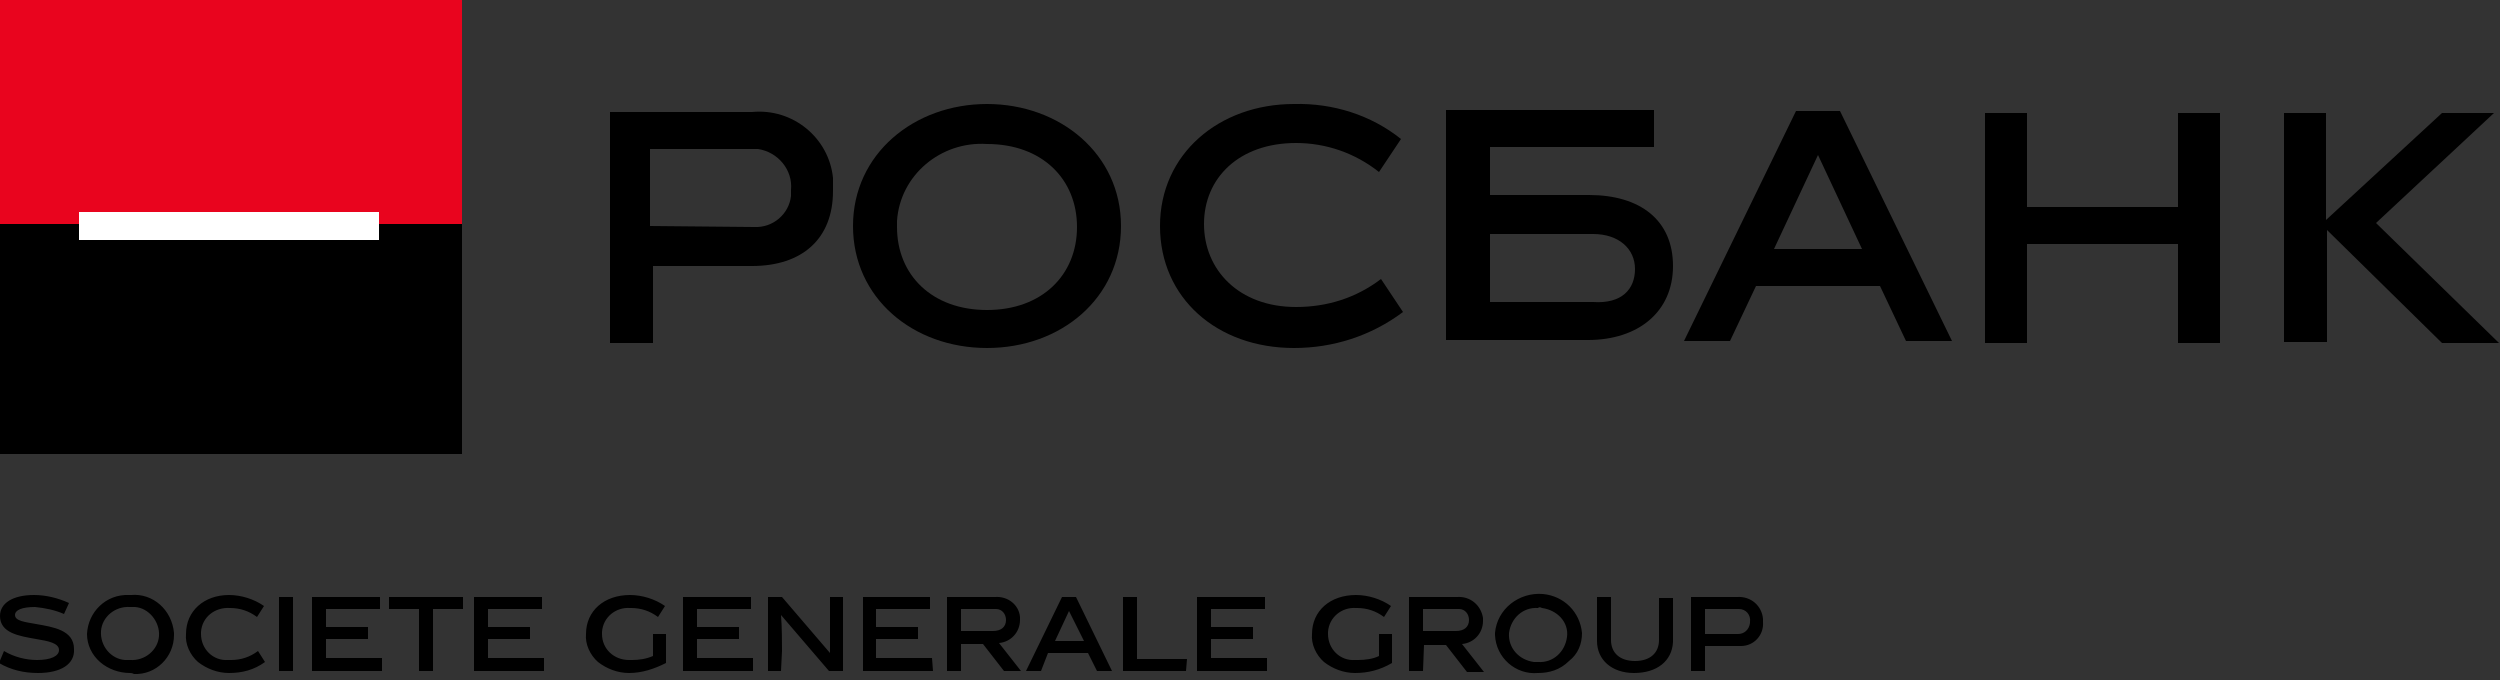
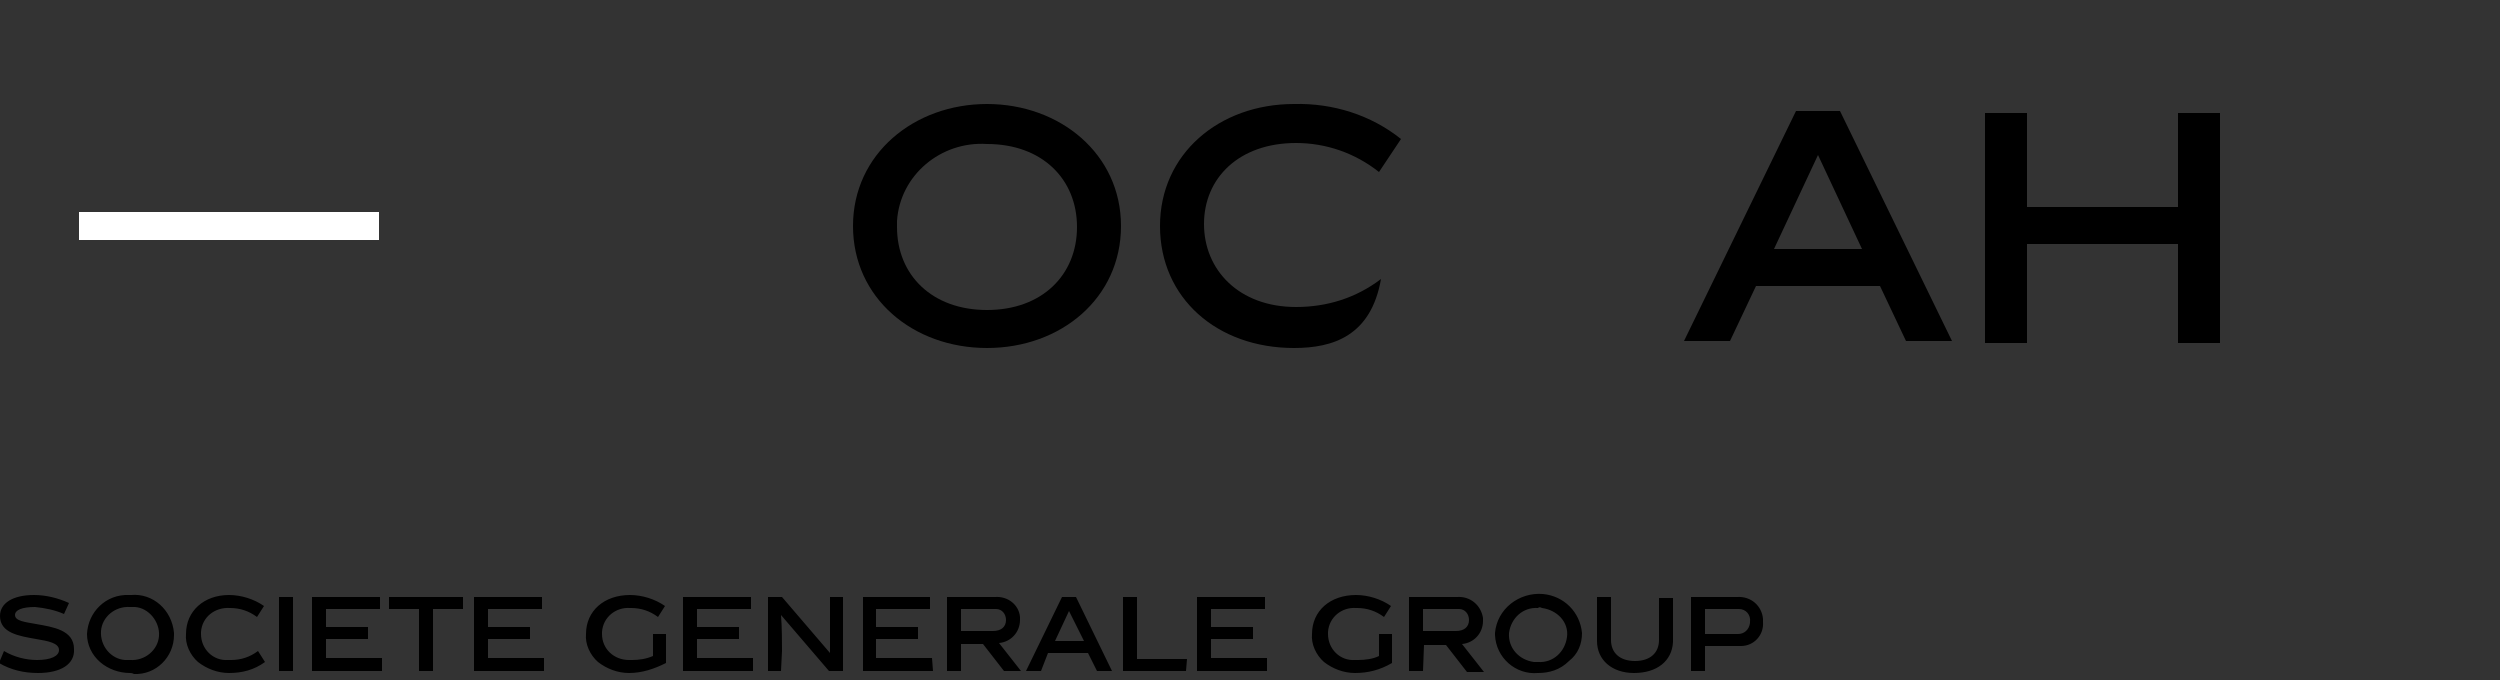
<svg xmlns="http://www.w3.org/2000/svg" version="1.1" id="Слой_1" x="0px" y="0px" width="250px" height="68px" viewBox="0 0 250 68" style="enable-background:new 0 0 250 68;" xml:space="preserve">
  <rect x="0" y="0" width="250" height="68" fill="#333333" stroke="none" />
  <style type="text/css">
	.st0{fill:#E9041E;}
	.st1{fill:#FFFFFF;}
</style>
  <g id="LOGO_SLOGAN_RU" transform="translate(-64 -39)">
    <g id="Group_10138" transform="translate(64 39)">
-       <path id="Path_3712" d="M75.2,11.2c4.1-0.4,7.7,2.6,8.1,6.6c0,0.1,0,0.3,0,0.4v0.9c0,4.8-3.1,7.5-8.1,7.5h-9.9v7.7H61V11.2H75.2z     M75.4,22.7c1.9,0.1,3.5-1.3,3.7-3.1V19c0.2-2-1.3-3.8-3.3-4.1H65v7.7L75.4,22.7z" />
      <path id="Path_3713" d="M98.7,34.8c-7.4,0-13.4-5-13.4-12.2s6.1-12.2,13.4-12.2s13.4,5,13.4,12.2S106.1,34.8,98.7,34.8 M98.7,14.4    c-4.6-0.3-8.7,3.1-9,7.7v0.6c0,4.8,3.5,8.3,9,8.3s9-3.5,9-8.3S104.2,14.4,98.7,14.4" />
-       <path id="Path_3714" d="M129.4,34.8c-7.7,0-13.4-5-13.4-12.2s5.9-12.2,13.4-12.2c3.9-0.1,7.7,1.1,10.7,3.5l-2.2,3.3    c-2.4-1.9-5.3-2.9-8.3-2.9c-5.7,0-9.2,3.5-9.2,8.1s3.5,8.3,9.2,8.3c3.1,0,6-0.9,8.5-2.8l2.2,3.3C137.1,33.6,133.3,34.8,129.4,34.8    " />
+       <path id="Path_3714" d="M129.4,34.8c-7.7,0-13.4-5-13.4-12.2s5.9-12.2,13.4-12.2c3.9-0.1,7.7,1.1,10.7,3.5l-2.2,3.3    c-2.4-1.9-5.3-2.9-8.3-2.9c-5.7,0-9.2,3.5-9.2,8.1s3.5,8.3,9.2,8.3c3.1,0,6-0.9,8.5-2.8C137.1,33.6,133.3,34.8,129.4,34.8    " />
      <path id="Path_3715" d="M175.6,28.6l-2.6,5.5h-4.6l11.2-23h4.4l11.2,23h-4.6l-2.6-5.5L175.6,28.6z M177.4,24.9h8.8l-4.4-9.4    L177.4,24.9z" />
      <path id="Path_3716" d="M217.8,34.3v-9.9h-15.1v9.9h-4.2v-23h4.2v9.4h15.1v-9.4h4.2v23H217.8z" />
-       <path id="Path_3717" d="M228.4,34.3v-23h4.2v10.7l11.6-10.7h5.2l-11.8,11l12.3,12h-5.7L232.7,23v11.2H228.4z" />
-       <path id="Path_3718" d="M158.9,19.5h-9.9v-4.8h16.4v-3.7h-20.8v23h14.2c5,0,8.5-2.8,8.5-7.4S164,19.5,158.9,19.5 M159.3,30.2    h-10.3v-6.8h10.3c2.6,0,4.2,1.5,4.2,3.5S162.2,30.4,159.3,30.2" />
-       <rect id="Rectangle_2047" x="0" class="st0" width="46.2" height="23.6" />
-       <rect id="Rectangle_2048" x="0" y="22.4" width="46.2" height="23" />
      <rect id="Rectangle_2049" x="7.9" y="21.2" class="st1" width="30" height="2.8" />
      <path id="title" d="M163.4,67.3c-2.2,0-3.7-1.3-3.7-3.2v-4.4h1.4V64c0,1.3,0.9,2.1,2.4,2.1s2.4-0.8,2.4-2.1v-4.2h1.4v4.4    C167.2,66.1,165.7,67.3,163.4,67.3z M153.8,67.3c-2.2,0.2-4.2-1.5-4.3-3.8c0-0.1,0-0.1,0-0.2c0.2-2.4,2.4-4.1,4.8-3.9    c2.1,0.2,3.7,1.8,3.9,3.9c0,1.1-0.4,2.1-1.3,2.8C156,67,154.9,67.3,153.8,67.3L153.8,67.3z M153.8,60.8c-1.5-0.1-2.7,1-2.9,2.5    c-0.1,1.5,1,2.7,2.5,2.9c0.1,0,0.3,0,0.4,0c1.5,0.1,2.7-1,2.9-2.5s-1-2.7-2.5-2.9C154,60.7,153.9,60.7,153.8,60.8z M135.5,67.3    c-1.1,0-2.2-0.4-3.1-1.1c-0.8-0.7-1.3-1.8-1.2-2.8c0-2.3,1.8-3.9,4.4-3.9c1.2,0,2.5,0.4,3.5,1.1l-0.7,1.1    c-0.8-0.6-1.7-0.9-2.7-0.9h-0.1c-1.4-0.1-2.7,0.9-2.8,2.4c0,0.1,0,0.2,0,0.2c0,1.5,1.2,2.7,2.7,2.6c0.1,0,0.2,0,0.3,0    c0.7,0,1.5-0.1,2.1-0.4v-2.2h1.3v2.9C138,67,136.8,67.3,135.5,67.3z M13,67.3c-1.1,0-2.2-0.4-3-1.1c-0.8-0.7-1.3-1.7-1.3-2.8    c0.1-2.2,1.9-4,4.2-3.9c0.1,0,0.1,0,0.2,0c2.2-0.2,4.1,1.5,4.3,3.8c0,0.1,0,0.1,0,0.2c0,2.2-1.8,4-4,3.9    C13.2,67.3,13.1,67.3,13,67.3z M13,60.7c-1.5-0.1-2.8,1-2.9,2.4c-0.1,1.5,1,2.8,2.4,2.9c0.2,0,0.3,0,0.5,0c1.5,0.1,2.8-1,2.9-2.4    s-1-2.8-2.4-2.9C13.3,60.7,13.1,60.7,13,60.7z M62.9,67.3c-1.1,0-2.2-0.4-3.1-1.1c-0.8-0.7-1.3-1.8-1.2-2.8c0-2.3,1.8-3.9,4.4-3.9    c1.2,0,2.5,0.4,3.5,1.1l-0.7,1.1c-0.8-0.6-1.7-0.9-2.7-0.9h-0.1c-1.4-0.1-2.7,0.9-2.8,2.4c0,0.1,0,0.2,0,0.2    c0,1.5,1.2,2.6,2.7,2.6c0.1,0,0.2,0,0.3,0c0.7,0,1.4-0.1,2.1-0.4v-2.2h1.3v2.9C65.4,66.9,64.2,67.3,62.9,67.3z M22.9,67.3    c-1.1,0-2.2-0.4-3.1-1.1c-0.8-0.7-1.3-1.8-1.2-2.8c0-2.3,1.8-3.9,4.3-3.9c1.2,0,2.5,0.4,3.5,1.1l-0.7,1.1    c-0.8-0.6-1.7-0.9-2.7-0.9c-1.5-0.1-2.8,0.9-2.9,2.4c0,0.1,0,0.2,0,0.2c0,1.5,1.2,2.7,2.7,2.6c0.1,0,0.2,0,0.3,0    c1,0,1.9-0.3,2.7-0.9l0.7,1.1C25.4,67,24.2,67.3,22.9,67.3z M3.8,67.3c-1.4,0-2.7-0.3-3.9-1l0.5-1.2c1,0.6,2.2,0.9,3.3,0.9    c1.4,0,2.2-0.4,2.2-1c0-0.7-1.1-0.9-2.3-1.1c-1.7-0.3-3.6-0.6-3.6-2.3c0-1.3,1.3-2.1,3.4-2.1c1.2,0,2.4,0.3,3.5,0.8l-0.5,1.1    c-0.9-0.4-1.9-0.6-2.9-0.7c-1.3,0-2,0.3-2,0.8c0,0.6,1,0.7,2.1,0.9c1.7,0.3,3.8,0.6,3.8,2.5C7.5,66.4,6.1,67.3,3.8,67.3z     M142.3,67.1h-1.4v-7.4h4.8c1.3-0.1,2.4,0.8,2.6,2.1c0,0.1,0,0.2,0,0.3c0,1.2-0.9,2.2-2.1,2.3l2.2,2.8h-1.7l-2.1-2.7h-2.2    L142.3,67.1L142.3,67.1z M142.3,60.9v2.2h3.3c0.8,0,1.3-0.4,1.3-1.1c0-0.6-0.4-1.1-1-1.1c-0.1,0-0.1,0-0.2,0L142.3,60.9z     M170.5,67.1h-1.4v-7.4h4.6c1.4-0.1,2.5,0.9,2.6,2.2c0,0.1,0,0.2,0,0.3c0.1,1.3-0.9,2.4-2.2,2.4c-0.1,0-0.3,0-0.4,0h-3.2    L170.5,67.1L170.5,67.1z M170.5,60.9L170.5,60.9v2.5h3.3c0.6,0,1.1-0.4,1.2-1.1c0,0,0-0.1,0-0.1c0.1-0.7-0.4-1.3-1.1-1.3    c0,0-0.1,0-0.1,0L170.5,60.9L170.5,60.9z M104.1,67.1h-1.5l3.6-7.4h1.4l3.6,7.4h-1.5l-0.9-1.8h-4L104.1,67.1L104.1,67.1z     M106.9,61.1l-1.4,3h2.9L106.9,61.1z M96.1,67.1h-1.4v-7.4h4.8c1.3-0.1,2.4,0.8,2.5,2c0,0.1,0,0.2,0,0.3c0,1.2-0.9,2.2-2.1,2.3    l2.2,2.8h-1.7l-2.1-2.7h-2.2V67.1L96.1,67.1z M96.1,60.9L96.1,60.9v2.2h3.2c0.8,0,1.3-0.4,1.3-1.1c0-0.6-0.4-1.1-1-1.1    c-0.1,0-0.1,0-0.2,0H96.1z M78.1,67.1h-1.3v-7.4h1.4l4.8,5.6l0,0C83,63.8,83,62.7,83,61.6v-1.9h1.3v7.4h-1.4l-4.8-5.6l0,0    c0.1,1.1,0.1,3,0.1,3.6L78.1,67.1L78.1,67.1z M126.7,67.1h-7v-7.4h6.8v1.2h-5.4v1.8h4.2v1.2h-4.2v1.9h5.6L126.7,67.1L126.7,67.1z     M118.6,67.1h-6.3v-7.4h1.4v6.2h5L118.6,67.1L118.6,67.1z M93.3,67.1h-7v-7.4H93v1.2h-5.4v1.8h4.2v1.2h-4.2v1.9h5.6L93.3,67.1    L93.3,67.1z M75.3,67.1h-7v-7.4h6.8v1.2h-5.4v1.8h4.2v1.2h-4.2v1.9h5.6L75.3,67.1L75.3,67.1z M54.4,67.1h-7v-7.4h6.8v1.2h-5.4v1.8    h4.2v1.2h-4.2v1.9h5.6L54.4,67.1L54.4,67.1z M41.9,67.1v-6.2h-3v-1.2h7.4v1.2h-3v6.2H41.9L41.9,67.1z M38.2,67.1h-7v-7.4H38v1.2    h-5.4v1.8h4.2v1.2h-4.2v1.9h5.6L38.2,67.1L38.2,67.1z M27.9,67.1v-7.4h1.4v7.4L27.9,67.1L27.9,67.1z" />
    </g>
  </g>
</svg>